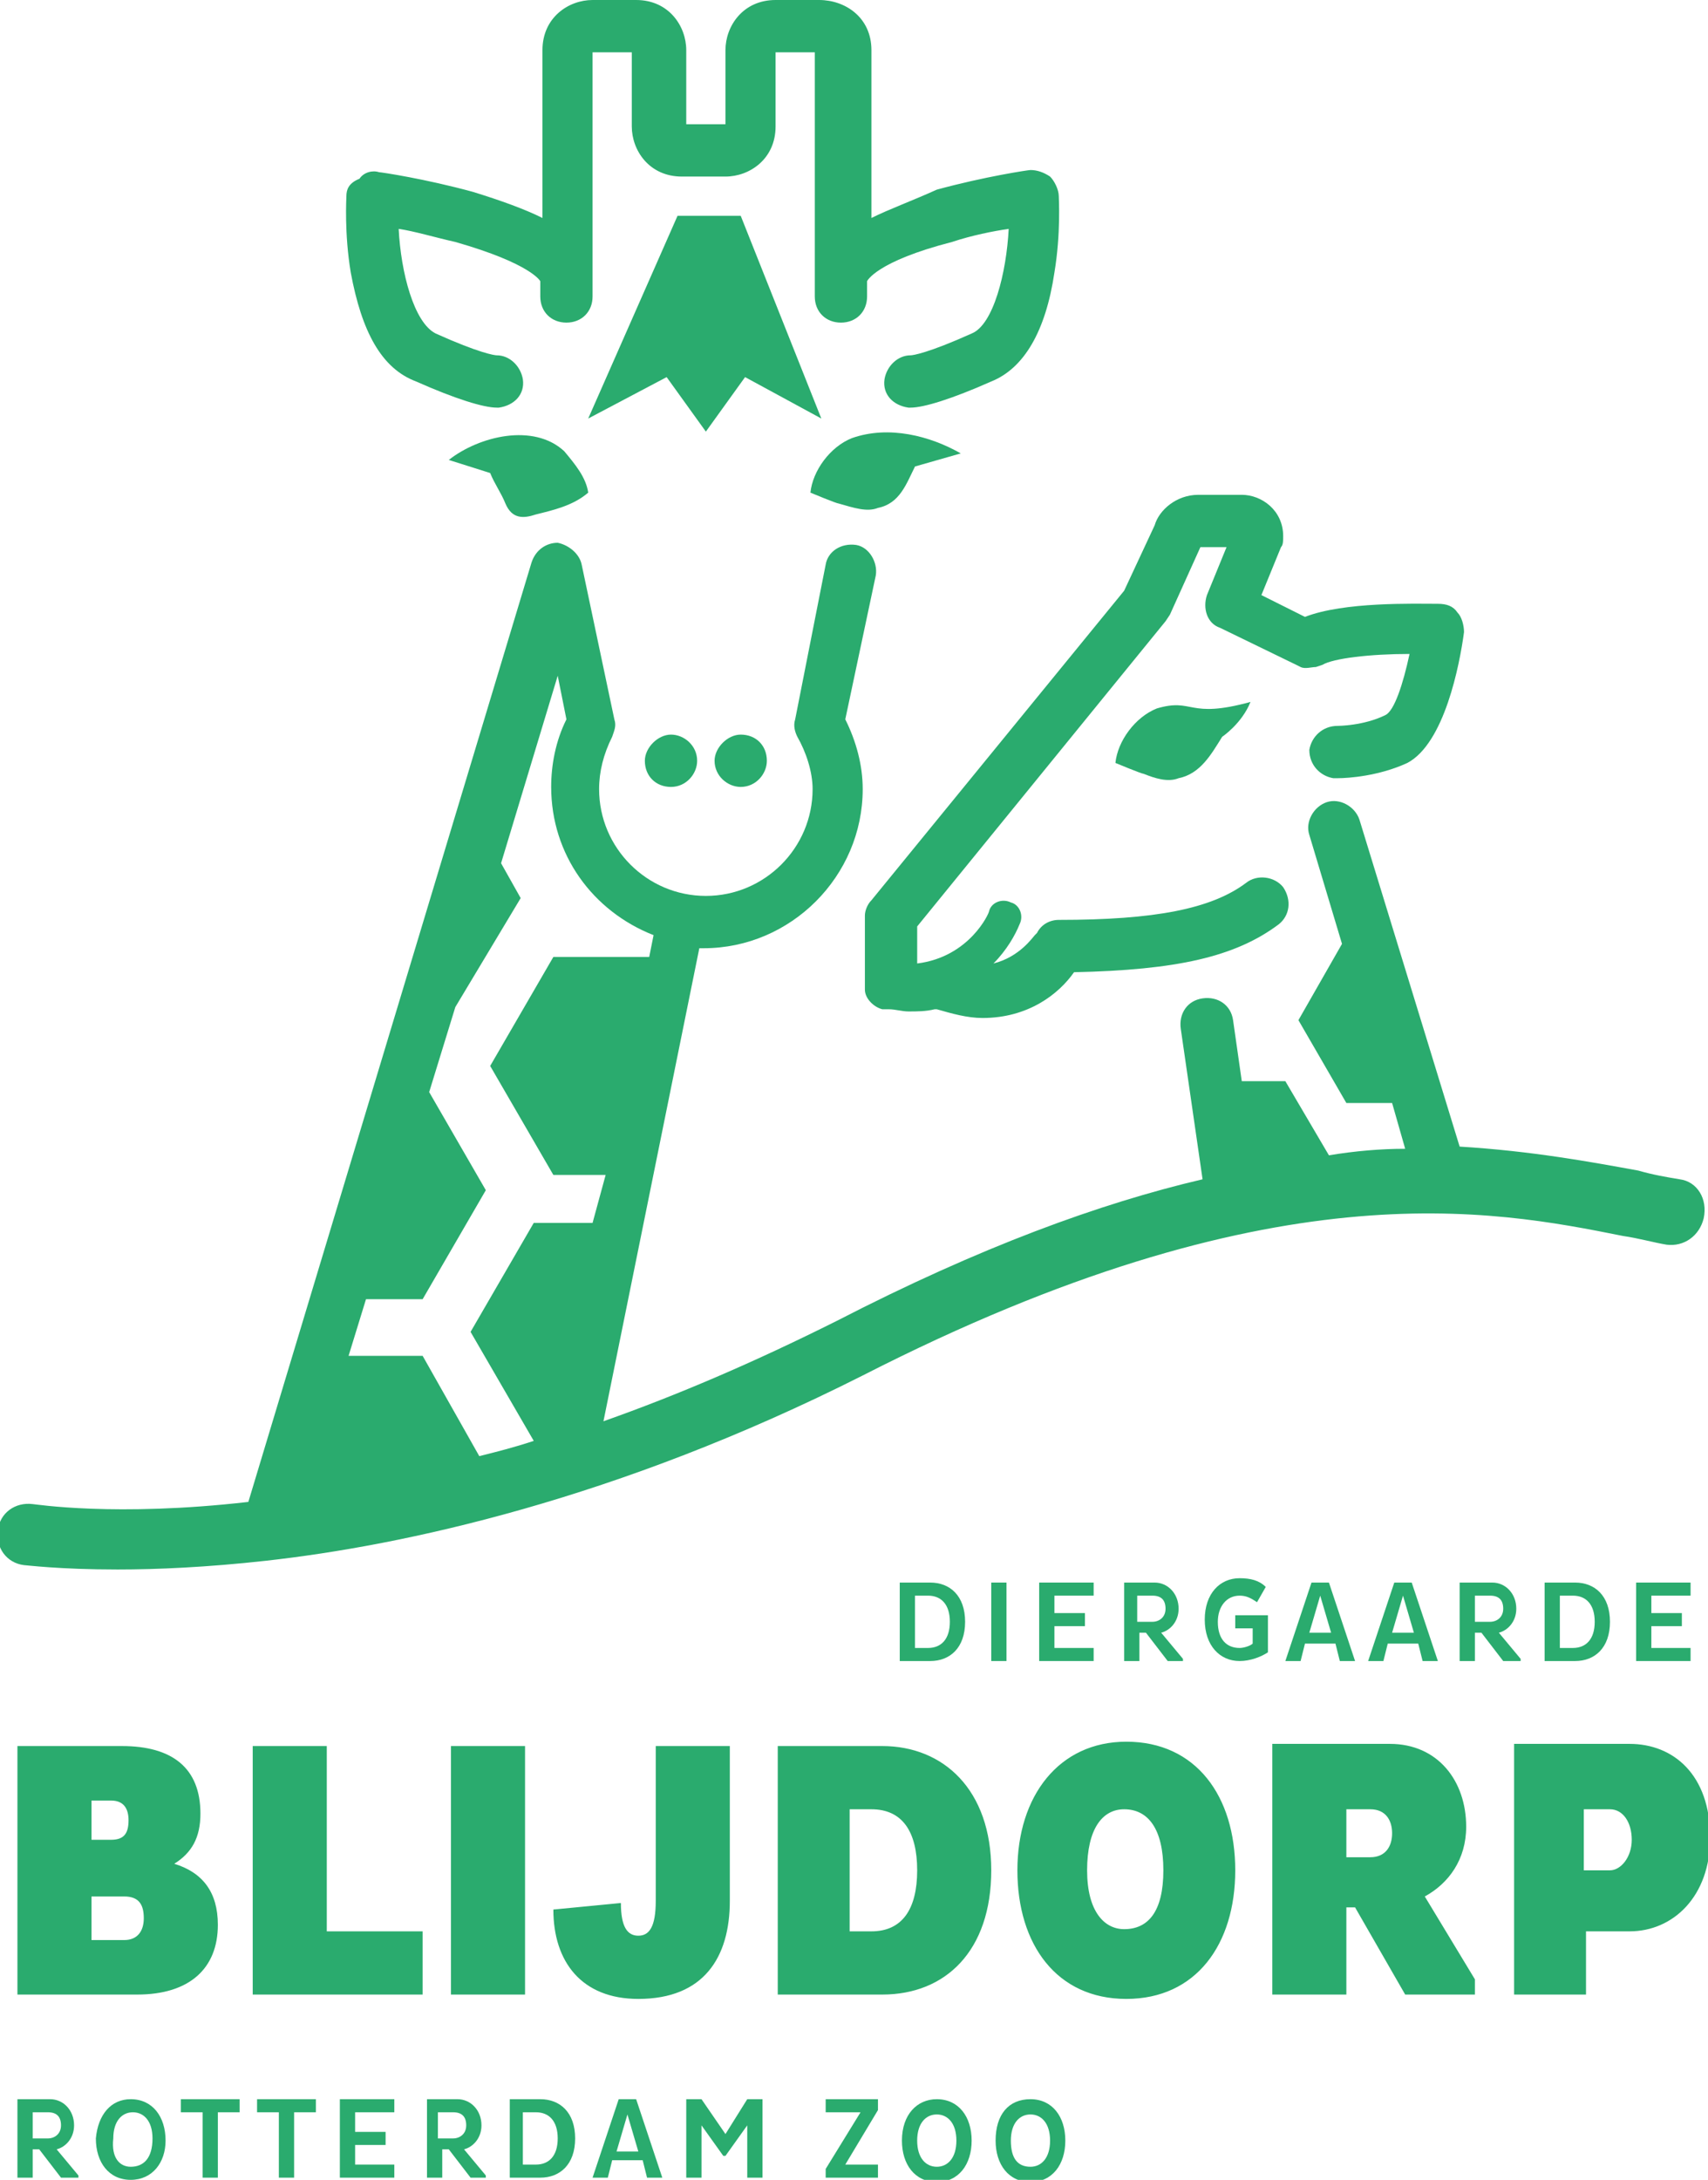
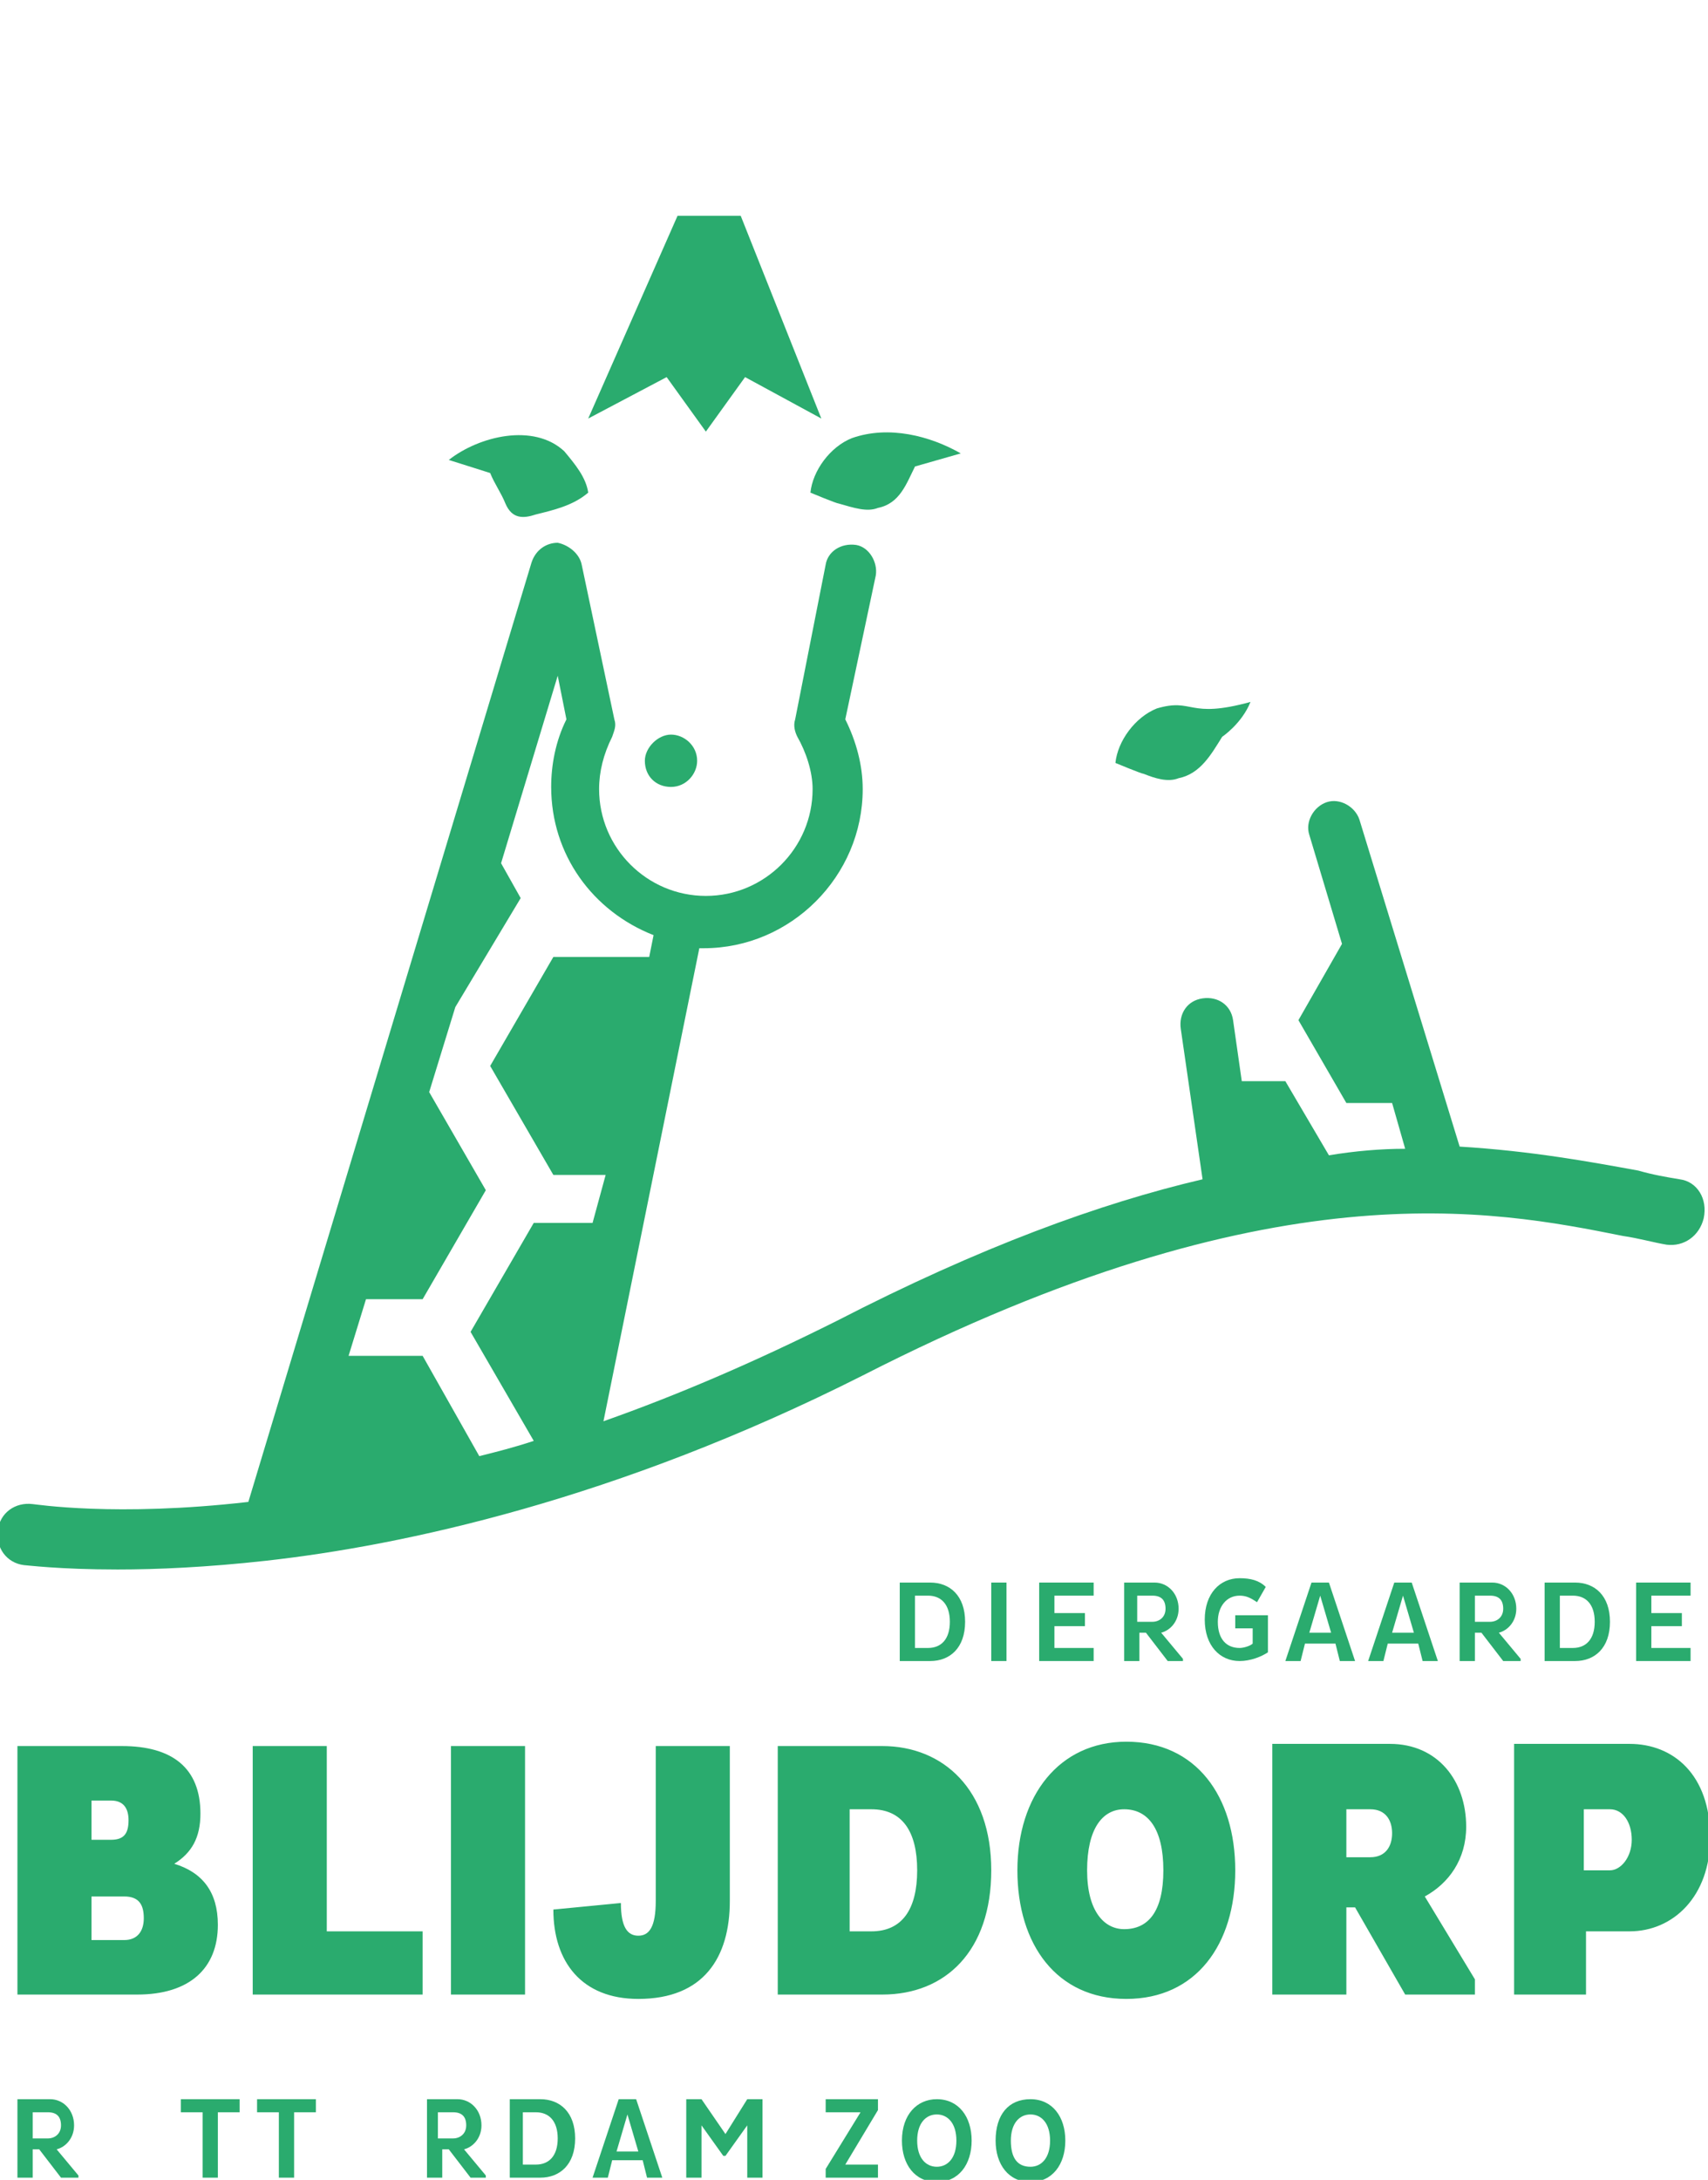
<svg xmlns="http://www.w3.org/2000/svg" version="1.1" id="Layer_1" x="0px" y="0px" viewBox="0 0 78.4 100" style="enable-background:new 0 0 78.4 100;" xml:space="preserve">
  <style type="text/css">
	.st0{fill:#2AAB6E;}
</style>
  <g>
    <path class="st0" d="M72.7,83h1.2c0.6,0,1,0.6,1,1.4c0,0.8-0.5,1.4-1,1.4h-1.2V83z M69.4,91.5h3.4v-2.9h2c2,0,3.7-1.6,3.7-4.3   c0-2.9-1.7-4.3-3.7-4.3h-5.3V91.5z M62.9,83c0.7,0,1,0.5,1,1.1c0,0.6-0.3,1.1-1,1.1h-1.1V83H62.9z M58.4,91.5h3.4v-4h0.4l2.3,4h3.2   v-0.7L65.4,87c1.1-0.6,1.9-1.7,1.9-3.2c0-2.1-1.3-3.8-3.5-3.8h-5.4V91.5z M49.9,85.8c0-1.9,0.7-2.8,1.7-2.8c1.1,0,1.8,0.9,1.8,2.8   c0,1.9-0.7,2.7-1.8,2.7C50.7,88.5,49.9,87.7,49.9,85.8 M46.7,85.8c0,3.4,1.8,5.9,5,5.9c3.2,0,5-2.5,5-5.9c0-3.4-1.8-5.9-5-5.9   C48.6,79.9,46.7,82.4,46.7,85.8 M39,88.6V83h1c1.4,0,2.1,1,2.1,2.8c0,1.8-0.7,2.8-2.1,2.8H39z M35.7,91.5h4.8c2.9,0,5-2,5-5.7   c0-3.7-2.2-5.7-5-5.7h-4.8V91.5z M25.4,87.6c0,2.4,1.3,4.1,3.9,4.1c3,0,4.2-1.9,4.2-4.5v-7.1h-3.4v7.1c0,1.2-0.3,1.6-0.8,1.6   c-0.5,0-0.8-0.4-0.8-1.5L25.4,87.6z M20.7,91.5h3.4V80.1h-3.4V91.5z M19.4,91.5v-2.9H15v-8.5h-3.4v11.4H19.4z M4.2,82.6h0.9   c0.6,0,0.8,0.4,0.8,0.9c0,0.6-0.2,0.9-0.8,0.9H4.2V82.6z M4.2,87h1.5c0.7,0,0.9,0.4,0.9,1c0,0.6-0.3,1-0.9,1H4.2V87z M0.8,91.5h5.5   c2.4,0,3.7-1.2,3.7-3.2c0-1.5-0.7-2.4-2-2.8c0.8-0.5,1.2-1.2,1.2-2.3c0-2.1-1.3-3.1-3.6-3.1H0.8V91.5z" />
    <path class="st0" d="M0.8,96.3h1.5c0.6,0,1.1,0.5,1.1,1.2c0,0.6-0.4,1-0.8,1.1l1,1.2v0.1H2.8l-1-1.3H1.5v1.3H0.8V96.3z M1.5,96.9   v1.2h0.7c0.3,0,0.6-0.2,0.6-0.6c0-0.4-0.2-0.6-0.6-0.6H1.5z" />
-     <path class="st0" d="M6,96.3c1,0,1.6,0.8,1.6,1.9C7.6,99.2,7,100,6,100c-1,0-1.6-0.8-1.6-1.9C4.5,97,5.1,96.3,6,96.3 M6,99.4   C6.6,99.4,7,99,7,98.1c0-0.8-0.4-1.2-0.9-1.2c-0.5,0-0.9,0.4-0.9,1.2C5.1,99,5.5,99.4,6,99.4" />
    <polygon class="st0" points="10,96.9 10,99.9 9.3,99.9 9.3,96.9 8.3,96.9 8.3,96.3 11,96.3 11,96.9  " />
    <polygon class="st0" points="13.5,96.9 13.5,99.9 12.8,99.9 12.8,96.9 11.8,96.9 11.8,96.3 14.5,96.3 14.5,96.9  " />
-     <polygon class="st0" points="15.6,99.9 15.6,96.3 18.1,96.3 18.1,96.9 16.3,96.9 16.3,97.8 17.7,97.8 17.7,98.4 16.3,98.4    16.3,99.3 18.1,99.3 18.1,99.9  " />
    <path class="st0" d="M19.5,96.3H21c0.6,0,1.1,0.5,1.1,1.2c0,0.6-0.4,1-0.8,1.1l1,1.2v0.1h-0.7l-1-1.3h-0.3v1.3h-0.7V96.3z    M20.1,96.9v1.2h0.7c0.3,0,0.6-0.2,0.6-0.6c0-0.4-0.2-0.6-0.6-0.6H20.1z" />
    <path class="st0" d="M23.4,96.3h1.4c0.9,0,1.6,0.6,1.6,1.8c0,1.2-0.7,1.8-1.6,1.8h-1.4V96.3z M24.6,99.3c0.6,0,1-0.4,1-1.2   c0-0.8-0.4-1.2-1-1.2H24v2.4H24.6z" />
    <path class="st0" d="M28.4,96.3h0.8l1.2,3.6h-0.7l-0.2-0.8h-1.4l-0.2,0.8h-0.7L28.4,96.3z M28.3,98.7h1L28.8,97L28.3,98.7z" />
    <polygon class="st0" points="34.3,97.5 33.3,98.9 33.2,98.9 32.2,97.5 32.2,99.9 31.5,99.9 31.5,96.3 32.2,96.3 33.3,97.9    34.3,96.3 35,96.3 35,99.9 34.3,99.9  " />
    <polygon class="st0" points="39.5,96.9 37.9,96.9 37.9,96.3 40.3,96.3 40.3,96.8 38.8,99.3 40.3,99.3 40.3,99.9 37.9,99.9    37.9,99.5  " />
    <path class="st0" d="M43,96.3c1,0,1.6,0.8,1.6,1.9c0,1.1-0.6,1.9-1.6,1.9c-1,0-1.6-0.8-1.6-1.9C41.4,97,42.1,96.3,43,96.3 M43,99.4   c0.5,0,0.9-0.4,0.9-1.2c0-0.8-0.4-1.2-0.9-1.2c-0.5,0-0.9,0.4-0.9,1.2C42.1,99,42.5,99.4,43,99.4" />
    <path class="st0" d="M47.3,96.3c1,0,1.6,0.8,1.6,1.9c0,1.1-0.6,1.9-1.6,1.9c-1,0-1.6-0.8-1.6-1.9C45.7,97,46.3,96.3,47.3,96.3    M47.3,99.4c0.5,0,0.9-0.4,0.9-1.2c0-0.8-0.4-1.2-0.9-1.2c-0.5,0-0.9,0.4-0.9,1.2C46.4,99,46.7,99.4,47.3,99.4" />
    <path class="st0" d="M71.4,71.3" />
    <path class="st0" d="M41.3,72.6h1.4c0.9,0,1.6,0.6,1.6,1.8c0,1.2-0.7,1.8-1.6,1.8h-1.4V72.6z M42.6,75.6c0.6,0,1-0.4,1-1.2   c0-0.8-0.4-1.2-1-1.2H42v2.4H42.6z" />
    <rect x="45.5" y="72.6" class="st0" width="0.7" height="3.6" />
    <polygon class="st0" points="47.7,76.2 47.7,72.6 50.2,72.6 50.2,73.2 48.4,73.2 48.4,74 49.8,74 49.8,74.6 48.4,74.6 48.4,75.6    50.2,75.6 50.2,76.2  " />
    <path class="st0" d="M51.5,72.6H53c0.6,0,1.1,0.5,1.1,1.2c0,0.6-0.4,1-0.8,1.1l1,1.2v0.1h-0.7l-1-1.3h-0.3v1.3h-0.7V72.6z    M52.2,73.2v1.2h0.7c0.3,0,0.6-0.2,0.6-0.6c0-0.4-0.2-0.6-0.6-0.6H52.2z" />
    <path class="st0" d="M57.7,73.5c-0.3-0.2-0.5-0.3-0.8-0.3c-0.6,0-1,0.5-1,1.2c0,0.8,0.4,1.2,1,1.2c0.2,0,0.5-0.1,0.6-0.2v-0.7h-0.8   v-0.6h1.5v1.7c-0.3,0.2-0.8,0.4-1.3,0.4c-0.9,0-1.6-0.7-1.6-1.9c0-1.2,0.7-1.9,1.6-1.9c0.5,0,0.9,0.1,1.2,0.4L57.7,73.5z" />
    <path class="st0" d="M60.2,72.6H61l1.2,3.6h-0.7l-0.2-0.8h-1.4l-0.2,0.8H59L60.2,72.6z M60.1,74.9h1l-0.5-1.7L60.1,74.9z" />
    <path class="st0" d="M64,72.6h0.8l1.2,3.6h-0.7l-0.2-0.8h-1.4l-0.2,0.8h-0.7L64,72.6z M63.9,74.9h1l-0.5-1.7L63.9,74.9z" />
    <path class="st0" d="M67,72.6h1.5c0.6,0,1.1,0.5,1.1,1.2c0,0.6-0.4,1-0.8,1.1l1,1.2v0.1H69l-1-1.3h-0.3v1.3H67V72.6z M67.7,73.2   v1.2h0.7c0.3,0,0.6-0.2,0.6-0.6c0-0.4-0.2-0.6-0.6-0.6H67.7z" />
    <path class="st0" d="M70.9,72.6h1.4c0.9,0,1.6,0.6,1.6,1.8c0,1.2-0.7,1.8-1.6,1.8h-1.4V72.6z M72.2,75.6c0.6,0,1-0.4,1-1.2   c0-0.8-0.4-1.2-1-1.2h-0.6v2.4H72.2z" />
    <polygon class="st0" points="75.1,76.2 75.1,72.6 77.6,72.6 77.6,73.2 75.8,73.2 75.8,74 77.2,74 77.2,74.6 75.8,74.6 75.8,75.6    77.6,75.6 77.6,76.2  " />
    <path class="st0" d="M20.6,21.1l1.9,0.6c0.2,0.5,0.5,0.9,0.7,1.4c0.3,0.7,0.8,0.7,1.4,0.5c0.8-0.2,1.7-0.4,2.4-1   c-0.1-0.7-0.6-1.3-1.1-1.9C24.5,19.4,22,20,20.6,21.1" />
    <path class="st0" d="M40.3,23.3c1-0.2,1.3-1.1,1.7-1.9l2.1-0.6c-1.4-0.8-3.3-1.3-5-0.7c-1,0.4-1.8,1.5-1.9,2.5c0,0,1.2,0.5,1.3,0.5   C39.2,23.3,39.8,23.5,40.3,23.3" />
    <path class="st0" d="M29.6,34.9c0,0.7,0.5,1.2,1.2,1.2c0.7,0,1.2-0.6,1.2-1.2c0-0.7-0.6-1.2-1.2-1.2C30.2,33.7,29.6,34.3,29.6,34.9   " />
-     <path class="st0" d="M32.8,34.9c0,0.7,0.6,1.2,1.2,1.2c0.7,0,1.2-0.6,1.2-1.2c0-0.7-0.5-1.2-1.2-1.2C33.4,33.7,32.8,34.3,32.8,34.9   " />
    <polygon class="st0" points="34,9.9 31.1,9.9 27,19.2 30.6,17.3 32.4,19.8 34.2,17.3 37.7,19.2  " />
-     <path class="st0" d="M19.1,17.5c1.8,0.8,3.1,1.2,3.7,1.2l0.1,0c0.7-0.1,1.2-0.6,1.1-1.3c-0.1-0.6-0.6-1.1-1.2-1.1   c-0.1,0-0.8-0.1-2.8-1c-1-0.5-1.6-2.8-1.7-4.8c0.7,0.1,1.7,0.4,2.6,0.6c3.5,1,3.9,1.8,3.9,1.8l0,0.1v0.6c0,0.7,0.5,1.2,1.2,1.2   c0.7,0,1.2-0.5,1.2-1.2V2.4h1.8l0,3.4c0,1.1,0.8,2.3,2.3,2.3h2c1.1,0,2.3-0.8,2.3-2.3l0-3.4h1.8v11.2c0,0.7,0.5,1.2,1.2,1.2   c0.7,0,1.2-0.5,1.2-1.2V13l0-0.1c0,0,0.4-0.9,3.9-1.8c0.9-0.3,1.9-0.5,2.6-0.6c-0.1,2-0.7,4.4-1.7,4.8c-2,0.9-2.7,1-2.8,1   c-0.6,0-1.1,0.5-1.2,1.1c-0.1,0.7,0.4,1.2,1.1,1.3l0.1,0c0.6,0,1.9-0.4,3.7-1.2c1.5-0.6,2.5-2.3,2.9-5c0.3-1.8,0.2-3.4,0.2-3.5   c0-0.3-0.2-0.7-0.4-0.9c-0.3-0.2-0.6-0.3-0.9-0.3c-0.1,0-2.1,0.3-4.3,0.9C41.9,9.2,40.8,9.6,40,10V2.3C40,0.8,38.8,0,37.6,0h-2   c-1.5,0-2.3,1.2-2.3,2.3v3.4h-1.8l0-3.4c0-1.1-0.8-2.3-2.3-2.3h-2c-1.1,0-2.3,0.8-2.3,2.3V10c-0.8-0.4-1.9-0.8-3.2-1.2   c-2.2-0.6-4.2-0.9-4.3-0.9c-0.3-0.1-0.7,0-0.9,0.3C16,8.4,15.9,8.7,15.9,9c0,0.1-0.1,1.7,0.2,3.5C16.6,15.2,17.5,16.9,19.1,17.5" />
-     <path class="st0" d="M39.7,42l0,3.1l0,0.3c0,0.4,0.4,0.8,0.8,0.9l0.1,0l0.2,0c0.3,0,0.6,0.1,0.9,0.1c0.4,0,0.8,0,1.2-0.1l0.1,0   c0.7,0.2,1.4,0.4,2.1,0.4c2.1,0,3.5-1.1,4.2-2.1c4.7-0.1,7.4-0.7,9.4-2.2c0.5-0.4,0.6-1.1,0.2-1.7c-0.4-0.5-1.2-0.6-1.7-0.2   c-1.6,1.2-4.2,1.7-8.6,1.7c-0.4,0-0.8,0.2-1,0.6l-0.1,0.1c-0.1,0.1-0.7,1-1.9,1.3c0.6-0.6,1-1.3,1.2-1.8c0.2-0.4,0-0.9-0.4-1   c-0.4-0.2-0.9,0-1,0.4c0,0.1-0.9,2.1-3.3,2.4l0-1.7l11.4-14l0.2-0.3l1.4-3.1h1.2l-0.9,2.2c-0.2,0.6,0,1.3,0.6,1.5l3.5,1.7l0.2,0.1   c0.2,0.1,0.5,0,0.7,0l0.3-0.1c0.5-0.3,2.2-0.5,4-0.5c-0.3,1.4-0.7,2.6-1.1,2.8c-1,0.5-2.2,0.5-2.2,0.5c-0.7,0-1.2,0.5-1.3,1.1   c0,0.7,0.5,1.2,1.1,1.3c0,0,0.1,0,0.2,0c0.5,0,1.9-0.1,3.2-0.7c1.7-0.9,2.4-4.5,2.6-6c0-0.3-0.1-0.7-0.3-0.9   c-0.2-0.3-0.5-0.4-0.9-0.4c-1.1,0-4.3-0.1-6.1,0.6l-2-1l0.9-2.2c0.1-0.1,0.1-0.3,0.1-0.5c0-1.2-1-1.9-1.9-1.9H55   c-1,0-1.8,0.7-2,1.4l-1.4,3L40,41.3C39.8,41.5,39.7,41.8,39.7,42" />
    <path class="st0" d="M53.1,32.5c-1,0.4-1.8,1.5-1.9,2.5c0,0,1.2,0.5,1.3,0.5c0.5,0.2,1.1,0.4,1.6,0.2c1-0.2,1.5-1.1,2-1.9   c0,0,0.9-0.6,1.3-1.6C54.5,33,54.8,32,53.1,32.5" />
    <path class="st0" d="M27.2,56.1h-2.7l-2.9,5l2.9,5c-0.9,0.3-1.7,0.5-2.5,0.7l-2.6-4.6H16l0.8-2.6h2.6l2.9-5l-2.6-4.5l1.2-3.9l3-5   l-0.9-1.6l2.6-8.6l0.4,2c-0.5,1-0.7,2.1-0.7,3.1c0,3.1,1.9,5.7,4.7,6.8l-0.2,1h-4.4l-2.9,5l2.9,5h2.4L27.2,56.1z M77.1,54.1   c-0.6-0.1-1.2-0.2-1.9-0.4c-2.2-0.4-4.9-0.9-8.2-1.1l-4.6-15c-0.2-0.6-0.9-1-1.5-0.8c-0.6,0.2-1,0.9-0.8,1.5l1.5,5l-2,3.5l2.2,3.8   h2.1l0.6,2.1c-1.1,0-2.3,0.1-3.5,0.3l-2-3.4h-2l-0.4-2.8c-0.1-0.7-0.7-1.1-1.4-1c-0.7,0.1-1.1,0.7-1,1.4l1,6.9   c-4.7,1.1-10.2,3.1-16.8,6.5c-3.8,1.9-7.3,3.4-10.7,4.6l4.4-21.7l0.2,0c4,0,7.3-3.3,7.3-7.3c0-1.1-0.3-2.2-0.8-3.2l1.4-6.6   c0.1-0.6-0.3-1.3-0.9-1.4c-0.7-0.1-1.3,0.3-1.4,0.9l-1.4,7.1c-0.1,0.3,0,0.6,0.1,0.8c0.4,0.7,0.7,1.6,0.7,2.4   c0,2.7-2.2,4.9-4.9,4.9c-2.7,0-4.9-2.2-4.9-4.9c0-0.8,0.2-1.6,0.6-2.4c0.1-0.3,0.2-0.5,0.1-0.8l-1.5-7.1c-0.1-0.5-0.6-0.9-1.1-1   c-0.5,0-1,0.3-1.2,0.9l-13,43.1c-6.1,0.7-9.8,0.1-9.9,0.1c-0.8-0.1-1.5,0.4-1.6,1.2c-0.1,0.8,0.4,1.5,1.2,1.6   c0.1,0,1.6,0.2,4.3,0.2c1.8,0,4.1-0.1,6.8-0.4c6.3-0.7,16.1-2.8,27.4-8.5c18.8-9.6,28.9-7.6,34.9-6.4c0.7,0.1,1.4,0.3,2,0.4   c0.8,0.1,1.5-0.4,1.7-1.2C78.4,55,77.9,54.2,77.1,54.1" />
  </g>
</svg>